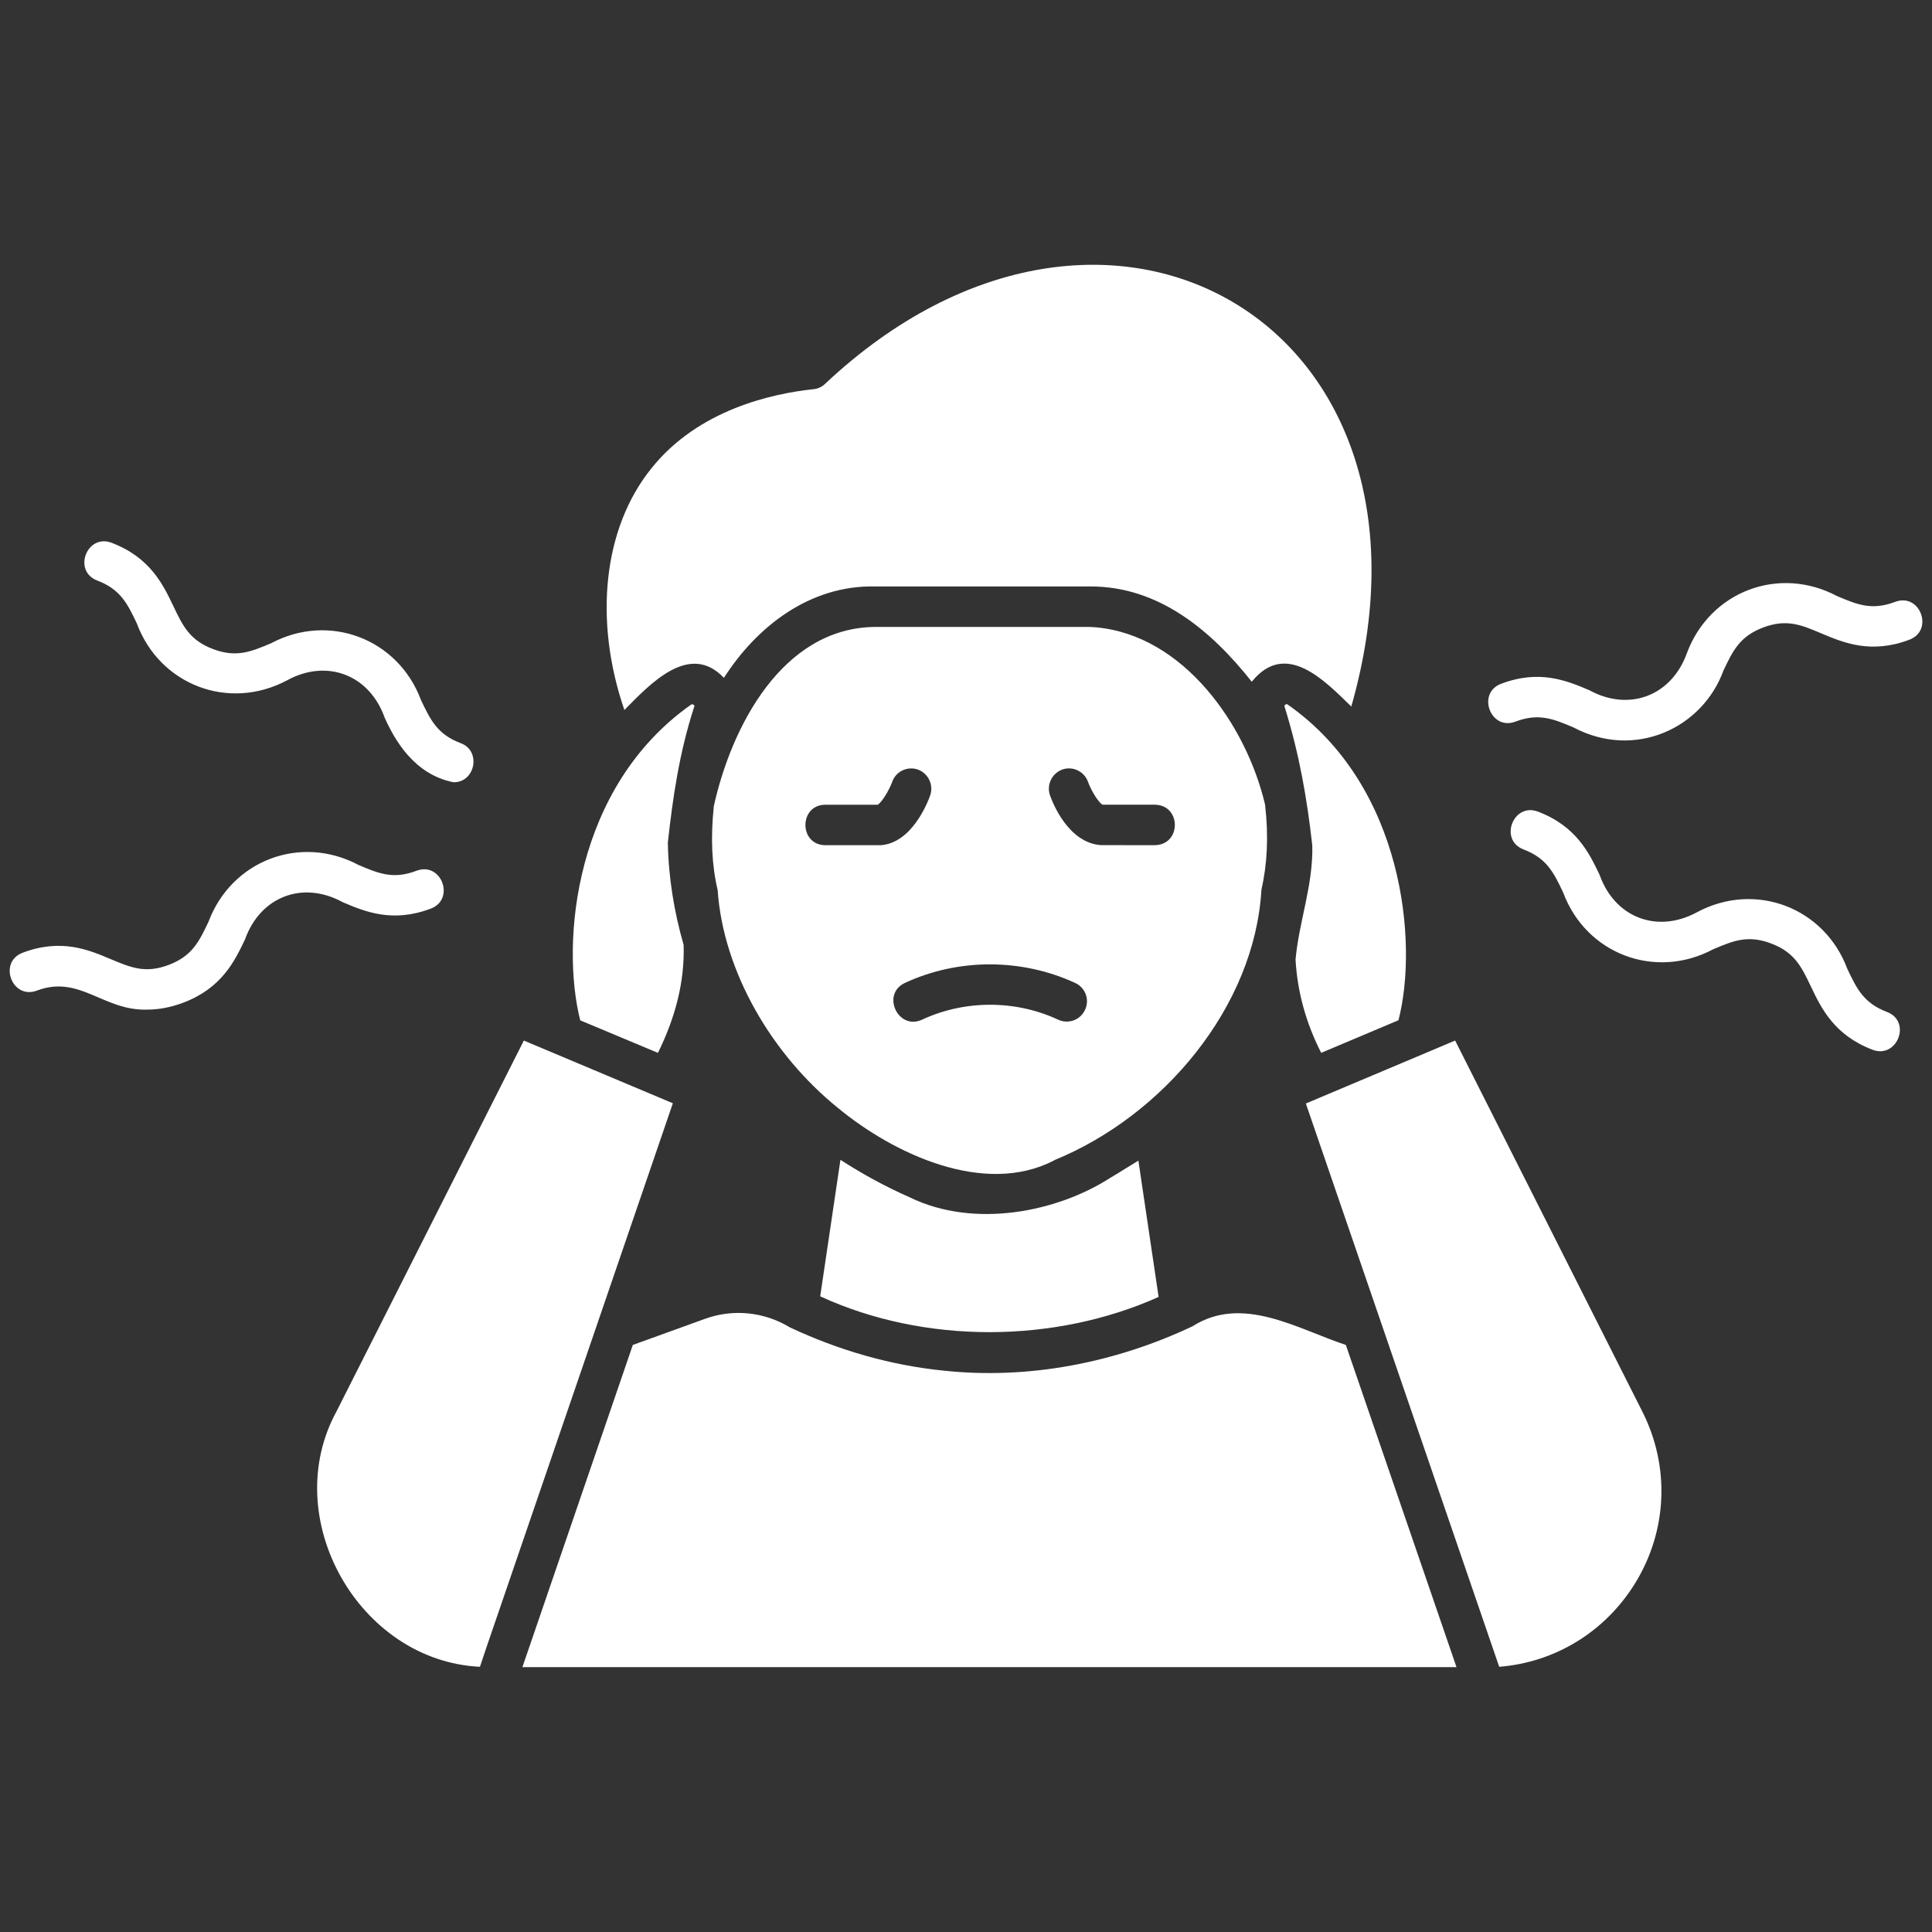
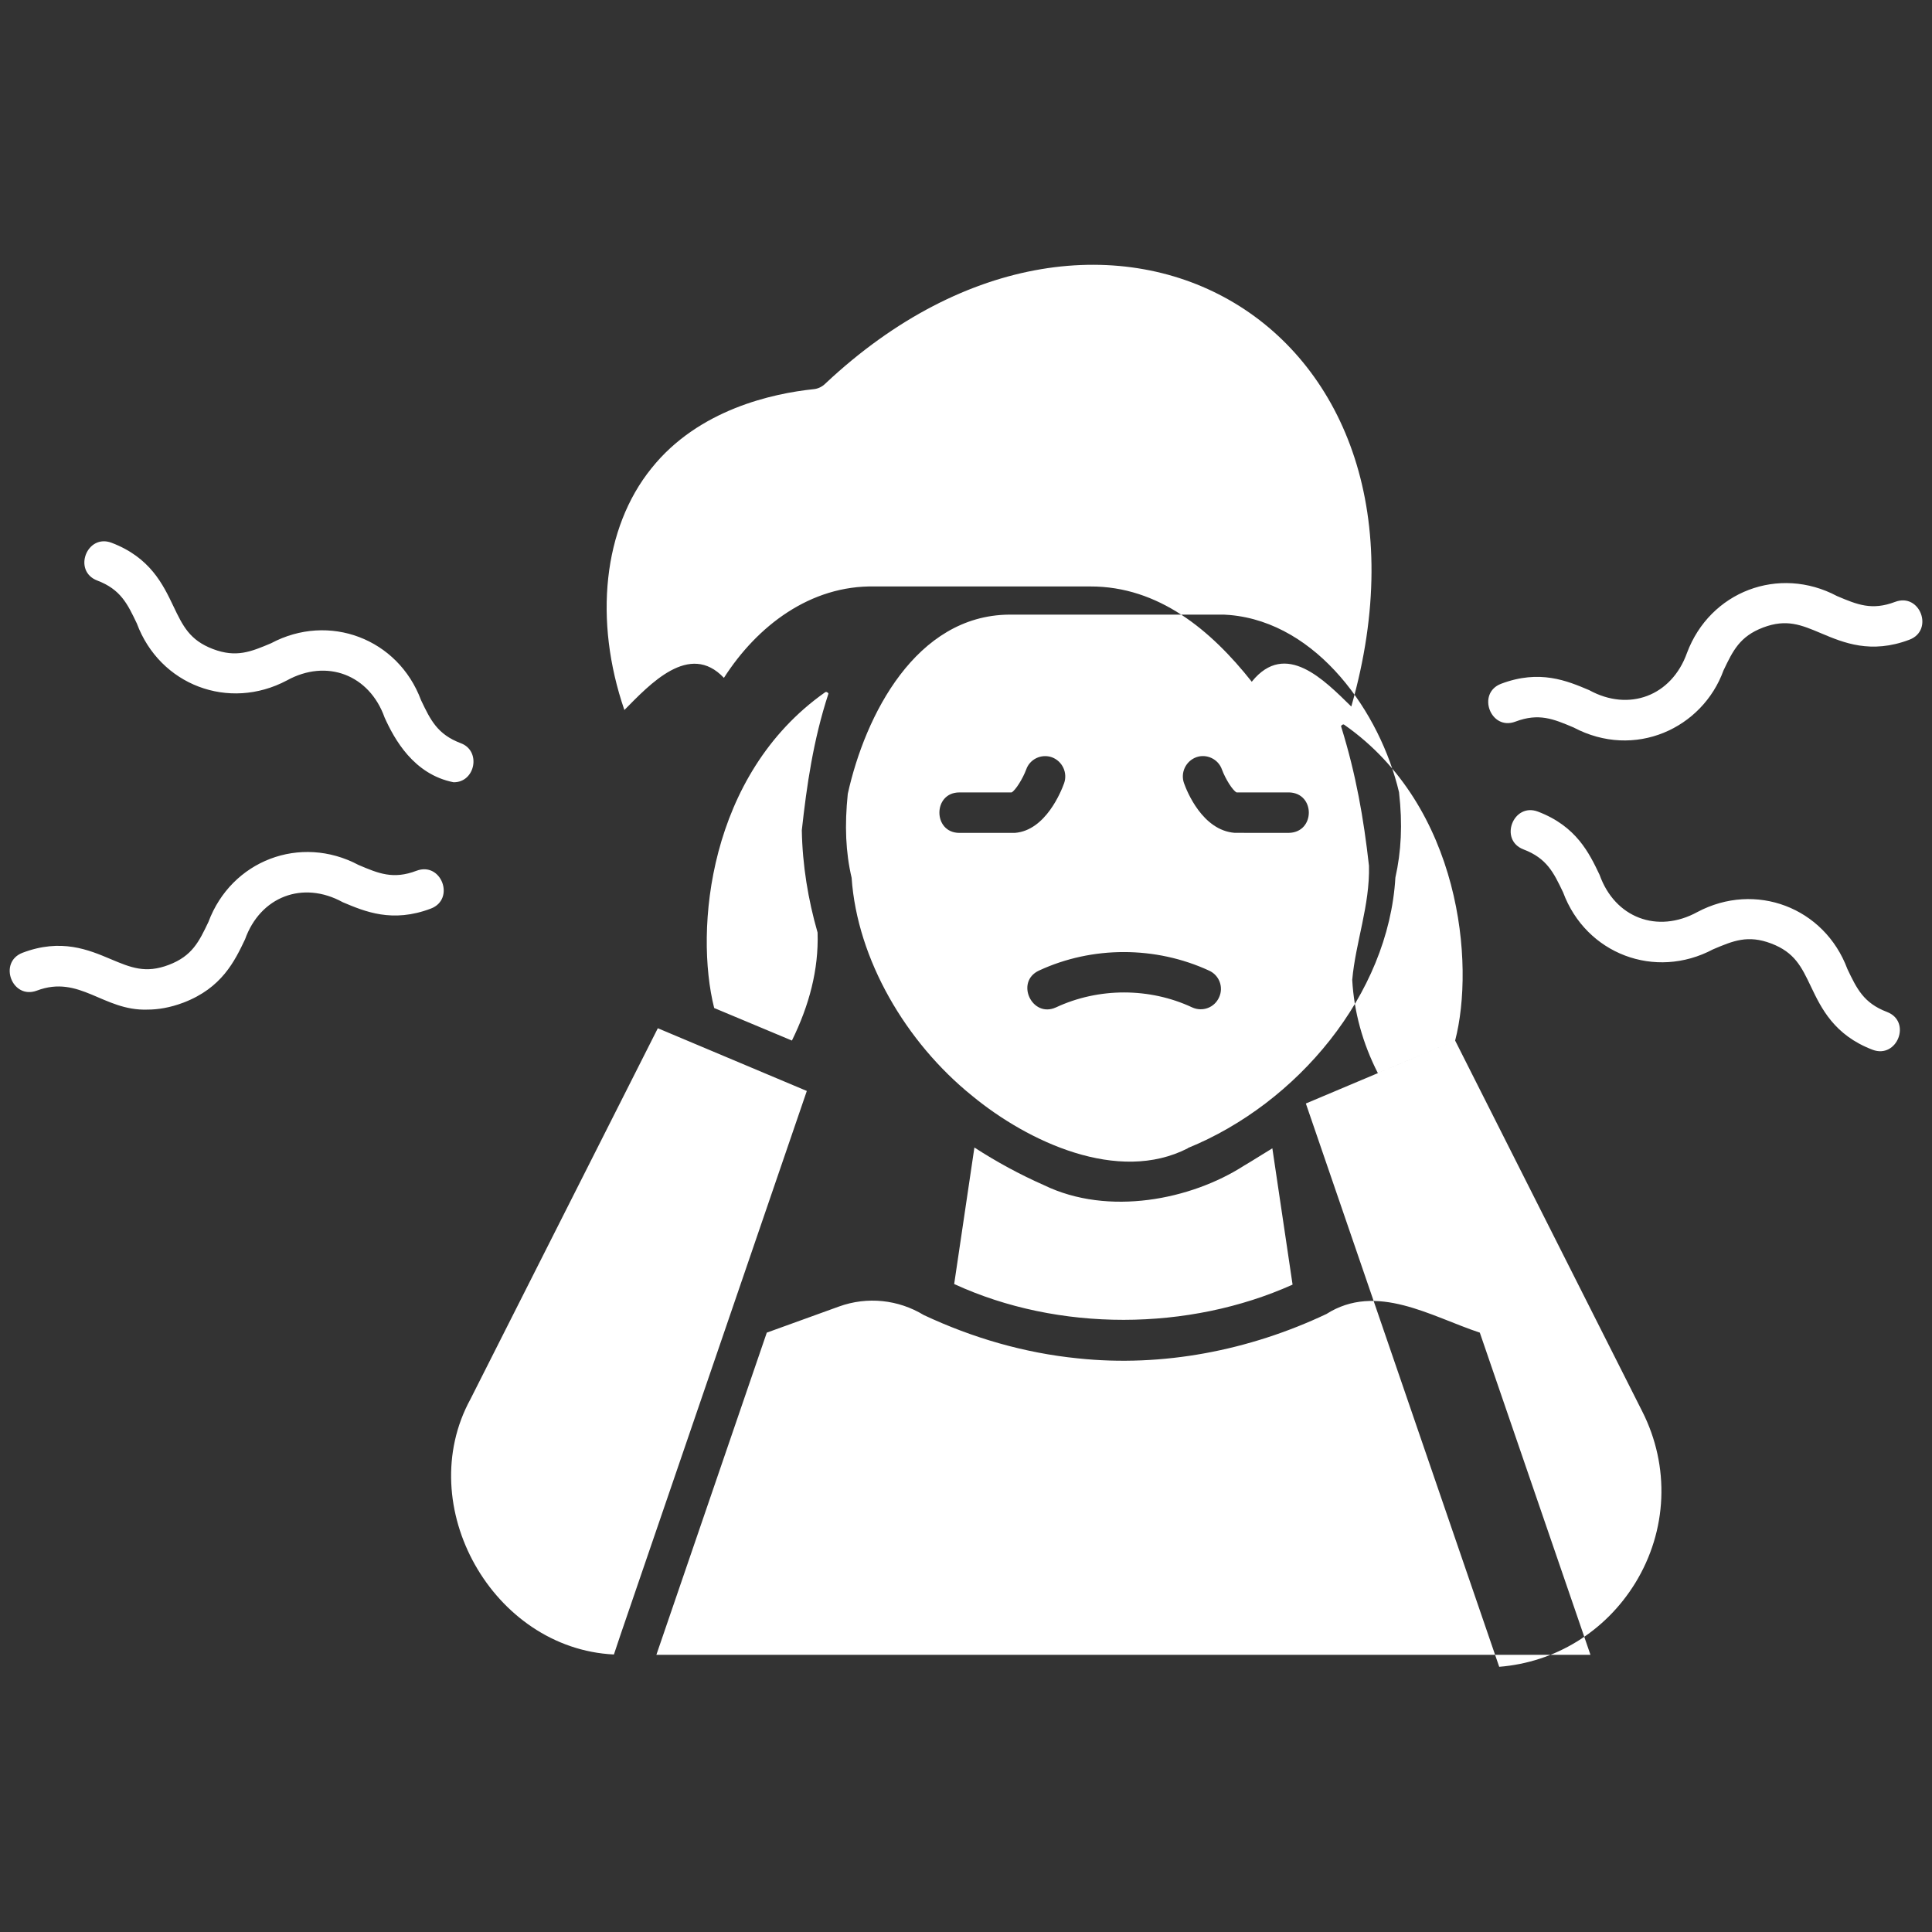
<svg xmlns="http://www.w3.org/2000/svg" viewBox="0 0 100 100" fill-rule="evenodd">
  <rect x="0" y="0" width="100" height="100" fill="#333333" stroke="none" />
-   <path d="m98.836 33.109c-1.996 0.758-3.422 0.156-4.57-0.328-1.043-0.441-1.797-0.758-3.008-0.301-1.211 0.461-1.562 1.199-2.051 2.223-1.09 3-4.598 4.625-7.762 2.949-1.043-0.441-1.797-0.758-3.008-0.301-1.285 0.488-2.016-1.469-0.746-1.957 2-0.758 3.422-0.156 4.566 0.328 2.062 1.133 4.266 0.297 5.059-1.922 1.188-3.184 4.754-4.547 7.766-2.949 1.043 0.441 1.797 0.762 3.012 0.301 1.289-0.484 2.016 1.469 0.742 1.957zm-1.164 19.27c-1.211-0.461-1.562-1.199-2.051-2.223-1.188-3.191-4.766-4.543-7.766-2.949-2.066 1.133-4.269 0.297-5.059-1.922-0.535-1.121-1.199-2.519-3.195-3.277-1.273-0.48-2.027 1.465-0.746 1.957 1.211 0.461 1.562 1.199 2.051 2.223 1.188 3.195 4.762 4.543 7.762 2.949 1.043-0.441 1.797-0.762 3.012-0.301 1.211 0.461 1.562 1.199 2.051 2.223 0.535 1.121 1.203 2.519 3.195 3.277 1.27 0.48 2.035-1.461 0.746-1.957zm-75.367-5.352c1.27-0.488 0.543-2.441-0.746-1.957-1.207 0.461-1.965 0.141-3.004-0.301-3.012-1.598-6.578-0.23-7.766 2.949-0.488 1.023-0.84 1.762-2.051 2.223-1.211 0.461-1.965 0.141-3.008-0.297-1.145-0.484-2.57-1.086-4.566-0.328-1.27 0.488-0.543 2.441 0.746 1.957 2.215-0.836 3.438 1.059 5.715 0.984 0.562 0 1.18-0.102 1.863-0.359 1.996-0.758 2.66-2.156 3.195-3.277 0.789-2.215 2.992-3.059 5.059-1.922 1.145 0.484 2.57 1.086 4.562 0.328zm-17.273-16.98c1.211 0.461 1.562 1.199 2.051 2.223 1.191 3.195 4.762 4.543 7.766 2.949 2.062-1.137 4.269-0.297 5.059 1.922 0.5 1.109 1.5 2.941 3.566 3.348 1.125 0.02 1.453-1.629 0.371-2.023-1.211-0.461-1.562-1.199-2.051-2.223-1.188-3.191-4.766-4.543-7.762-2.949-1.043 0.441-1.801 0.758-3.008 0.301-1.211-0.461-1.562-1.199-2.051-2.223-0.535-1.121-1.203-2.519-3.195-3.277-1.277-0.488-2.031 1.457-0.746 1.953zm32.438 5.039c1.719-2.688 4.477-4.801 7.809-4.731h11.148c3.539-0.012 6.258 2.269 8.363 4.93 0.012 0 0.012-0.012 0.012-0.012 1.746-2.148 3.746-0.066 5.141 1.297 5.644-19.766-12.699-30.355-27.219-16.719-0.168 0.168-0.387 0.273-0.617 0.293-2.082 0.219-5.945 1.035-8.387 4.094-2.504 3.098-2.996 7.871-1.402 12.512 1.312-1.324 3.363-3.559 5.152-1.664zm37.848 18.773-7.727 3.258c2.332 6.805 7.625 22.211 10.008 29.156 2.898-0.23 5.484-1.812 7.035-4.324 1.676-2.723 1.812-6.051 0.367-8.898zm-6.934 0.637 4-1.688c1.031-3.961 0.301-12.125-5.738-16.344-0.047-0.062-0.207 0.047-0.156 0.113 0.766 2.473 1.156 4.715 1.434 7.184 0.051 2.051-0.691 3.945-0.867 5.906 0.094 1.656 0.535 3.277 1.328 4.828zm-6.668 14.156c-3.984 1.883-8.473 2.762-12.867 2.293-2.762-0.277-5.449-1.059-7.969-2.242-1.312-0.797-2.918-0.973-4.387-0.441l-3.738 1.352-5.715 16.676h48.348l-5.727-16.676c-2.523-0.832-5.348-2.617-7.945-0.961zm-4.238-7.695c-0.012 0.012-0.02 0.02-0.031 0.02-2.723 1.75-7.004 2.625-10.344 1.004-1.258-0.555-2.449-1.203-3.602-1.949l-1.047 7.066c5.41 2.492 12.148 2.441 17.516 0.031l-1.047-7.055c-0.465 0.277-0.949 0.594-1.414 0.867-0.012 0.004-0.023 0.016-0.031 0.016zm-2.922-0.902v0.012c-3.617 1.863-8.297-0.34-11.172-2.711-3.422-2.758-5.949-7.062-6.238-11.285-0.309-1.32-0.367-2.707-0.199-4.344 0.906-4.094 3.535-9.23 8.344-9.277h11.129c0.105 0 0.199 0.02 0.305 0.02 4.539 0.406 7.781 5.047 8.754 9.172 0.191 1.664 0.113 3.07-0.188 4.418-0.355 6.059-5.086 11.695-10.734 13.996zm-8.953-16.309c1.59-0.125 2.398-2.168 2.543-2.574 0.188-0.543-0.094-1.141-0.637-1.34-0.543-0.188-1.141 0.094-1.328 0.637-0.18 0.48-0.555 1.078-0.754 1.184h-2.711c-1.371 0.008-1.367 2.086 0 2.094zm10.043 7.129c-2.762-1.273-6.039-1.285-8.805 0-1.242 0.578-0.363 2.469 0.879 1.906 2.215-1.035 4.852-1.031 7.055 0 0.535 0.242 1.152 0.012 1.391-0.523 0.242-0.523 0.012-1.145-0.52-1.383zm4.133-7.129c1.375-0.027 1.375-2.07 0-2.094h-2.711c-0.199-0.105-0.566-0.68-0.754-1.184-0.188-0.543-0.797-0.828-1.328-0.637-0.543 0.199-0.828 0.797-0.637 1.34 0.145 0.41 0.953 2.449 2.629 2.574zm-25.723 10.75c0.891-1.812 1.391-3.672 1.328-5.59-0.492-1.711-0.785-3.492-0.816-5.297 0.254-2.316 0.594-4.668 1.371-7.047 0.012-0.02 0.012-0.043-0.043-0.082-0.062-0.051-0.113-0.02-0.137 0-6.031 4.258-6.746 12.285-5.727 16.332zm-6.941-0.637-9.695 19.191c-3.023 5.527 1.156 12.922 7.422 13.223l0.344-1.027 9.641-28.141c-1.254-0.531-6.559-2.758-7.711-3.246z" fill="#ffffff" />
+   <path d="m98.836 33.109c-1.996 0.758-3.422 0.156-4.57-0.328-1.043-0.441-1.797-0.758-3.008-0.301-1.211 0.461-1.562 1.199-2.051 2.223-1.09 3-4.598 4.625-7.762 2.949-1.043-0.441-1.797-0.758-3.008-0.301-1.285 0.488-2.016-1.469-0.746-1.957 2-0.758 3.422-0.156 4.566 0.328 2.062 1.133 4.266 0.297 5.059-1.922 1.188-3.184 4.754-4.547 7.766-2.949 1.043 0.441 1.797 0.762 3.012 0.301 1.289-0.484 2.016 1.469 0.742 1.957zm-1.164 19.27c-1.211-0.461-1.562-1.199-2.051-2.223-1.188-3.191-4.766-4.543-7.766-2.949-2.066 1.133-4.269 0.297-5.059-1.922-0.535-1.121-1.199-2.519-3.195-3.277-1.273-0.48-2.027 1.465-0.746 1.957 1.211 0.461 1.562 1.199 2.051 2.223 1.188 3.195 4.762 4.543 7.762 2.949 1.043-0.441 1.797-0.762 3.012-0.301 1.211 0.461 1.562 1.199 2.051 2.223 0.535 1.121 1.203 2.519 3.195 3.277 1.27 0.48 2.035-1.461 0.746-1.957zm-75.367-5.352c1.27-0.488 0.543-2.441-0.746-1.957-1.207 0.461-1.965 0.141-3.004-0.301-3.012-1.598-6.578-0.23-7.766 2.949-0.488 1.023-0.84 1.762-2.051 2.223-1.211 0.461-1.965 0.141-3.008-0.297-1.145-0.484-2.57-1.086-4.566-0.328-1.27 0.488-0.543 2.441 0.746 1.957 2.215-0.836 3.438 1.059 5.715 0.984 0.562 0 1.18-0.102 1.863-0.359 1.996-0.758 2.66-2.156 3.195-3.277 0.789-2.215 2.992-3.059 5.059-1.922 1.145 0.484 2.57 1.086 4.562 0.328zm-17.273-16.98c1.211 0.461 1.562 1.199 2.051 2.223 1.191 3.195 4.762 4.543 7.766 2.949 2.062-1.137 4.269-0.297 5.059 1.922 0.5 1.109 1.5 2.941 3.566 3.348 1.125 0.02 1.453-1.629 0.371-2.023-1.211-0.461-1.562-1.199-2.051-2.223-1.188-3.191-4.766-4.543-7.762-2.949-1.043 0.441-1.801 0.758-3.008 0.301-1.211-0.461-1.562-1.199-2.051-2.223-0.535-1.121-1.203-2.519-3.195-3.277-1.277-0.488-2.031 1.457-0.746 1.953zm32.438 5.039c1.719-2.688 4.477-4.801 7.809-4.731h11.148c3.539-0.012 6.258 2.269 8.363 4.93 0.012 0 0.012-0.012 0.012-0.012 1.746-2.148 3.746-0.066 5.141 1.297 5.644-19.766-12.699-30.355-27.219-16.719-0.168 0.168-0.387 0.273-0.617 0.293-2.082 0.219-5.945 1.035-8.387 4.094-2.504 3.098-2.996 7.871-1.402 12.512 1.312-1.324 3.363-3.559 5.152-1.664zm37.848 18.773-7.727 3.258c2.332 6.805 7.625 22.211 10.008 29.156 2.898-0.23 5.484-1.812 7.035-4.324 1.676-2.723 1.812-6.051 0.367-8.898zc1.031-3.961 0.301-12.125-5.738-16.344-0.047-0.062-0.207 0.047-0.156 0.113 0.766 2.473 1.156 4.715 1.434 7.184 0.051 2.051-0.691 3.945-0.867 5.906 0.094 1.656 0.535 3.277 1.328 4.828zm-6.668 14.156c-3.984 1.883-8.473 2.762-12.867 2.293-2.762-0.277-5.449-1.059-7.969-2.242-1.312-0.797-2.918-0.973-4.387-0.441l-3.738 1.352-5.715 16.676h48.348l-5.727-16.676c-2.523-0.832-5.348-2.617-7.945-0.961zm-4.238-7.695c-0.012 0.012-0.02 0.02-0.031 0.02-2.723 1.75-7.004 2.625-10.344 1.004-1.258-0.555-2.449-1.203-3.602-1.949l-1.047 7.066c5.41 2.492 12.148 2.441 17.516 0.031l-1.047-7.055c-0.465 0.277-0.949 0.594-1.414 0.867-0.012 0.004-0.023 0.016-0.031 0.016zm-2.922-0.902v0.012c-3.617 1.863-8.297-0.34-11.172-2.711-3.422-2.758-5.949-7.062-6.238-11.285-0.309-1.32-0.367-2.707-0.199-4.344 0.906-4.094 3.535-9.23 8.344-9.277h11.129c0.105 0 0.199 0.02 0.305 0.02 4.539 0.406 7.781 5.047 8.754 9.172 0.191 1.664 0.113 3.07-0.188 4.418-0.355 6.059-5.086 11.695-10.734 13.996zm-8.953-16.309c1.59-0.125 2.398-2.168 2.543-2.574 0.188-0.543-0.094-1.141-0.637-1.34-0.543-0.188-1.141 0.094-1.328 0.637-0.18 0.48-0.555 1.078-0.754 1.184h-2.711c-1.371 0.008-1.367 2.086 0 2.094zm10.043 7.129c-2.762-1.273-6.039-1.285-8.805 0-1.242 0.578-0.363 2.469 0.879 1.906 2.215-1.035 4.852-1.031 7.055 0 0.535 0.242 1.152 0.012 1.391-0.523 0.242-0.523 0.012-1.145-0.52-1.383zm4.133-7.129c1.375-0.027 1.375-2.07 0-2.094h-2.711c-0.199-0.105-0.566-0.68-0.754-1.184-0.188-0.543-0.797-0.828-1.328-0.637-0.543 0.199-0.828 0.797-0.637 1.34 0.145 0.41 0.953 2.449 2.629 2.574zm-25.723 10.75c0.891-1.812 1.391-3.672 1.328-5.59-0.492-1.711-0.785-3.492-0.816-5.297 0.254-2.316 0.594-4.668 1.371-7.047 0.012-0.02 0.012-0.043-0.043-0.082-0.062-0.051-0.113-0.02-0.137 0-6.031 4.258-6.746 12.285-5.727 16.332zm-6.941-0.637-9.695 19.191c-3.023 5.527 1.156 12.922 7.422 13.223l0.344-1.027 9.641-28.141c-1.254-0.531-6.559-2.758-7.711-3.246z" fill="#ffffff" />
</svg>